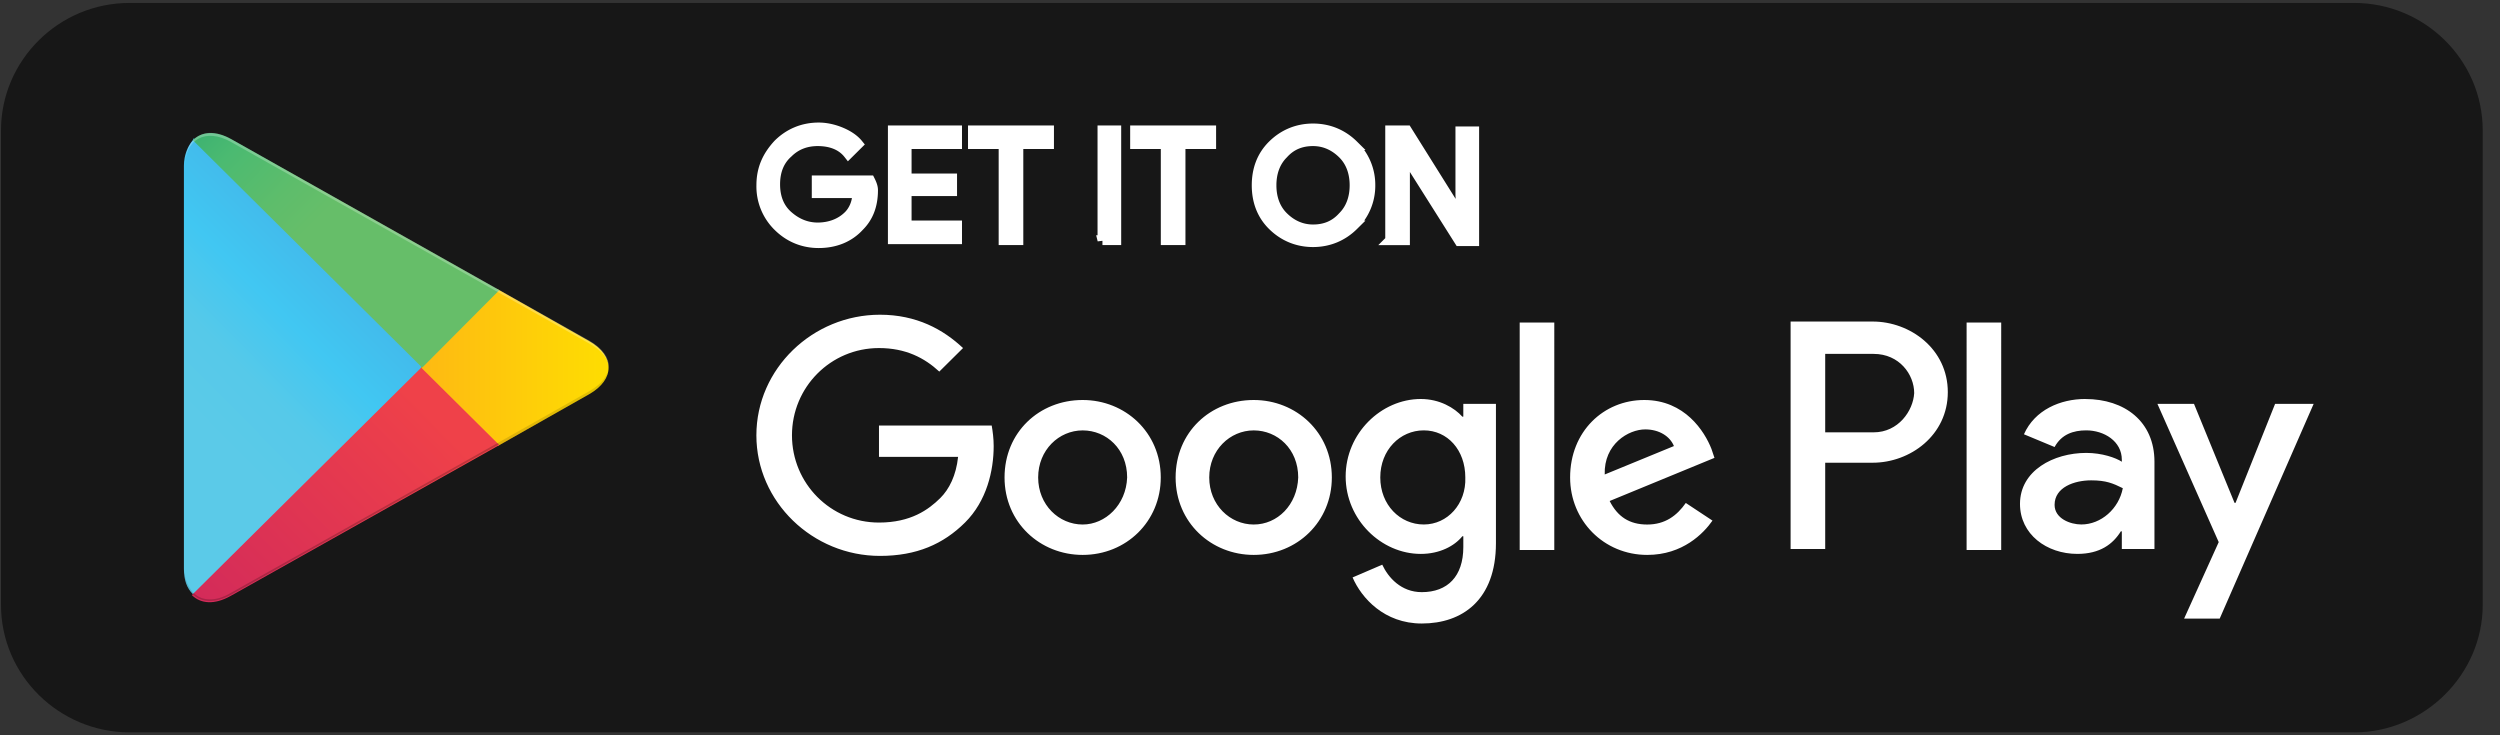
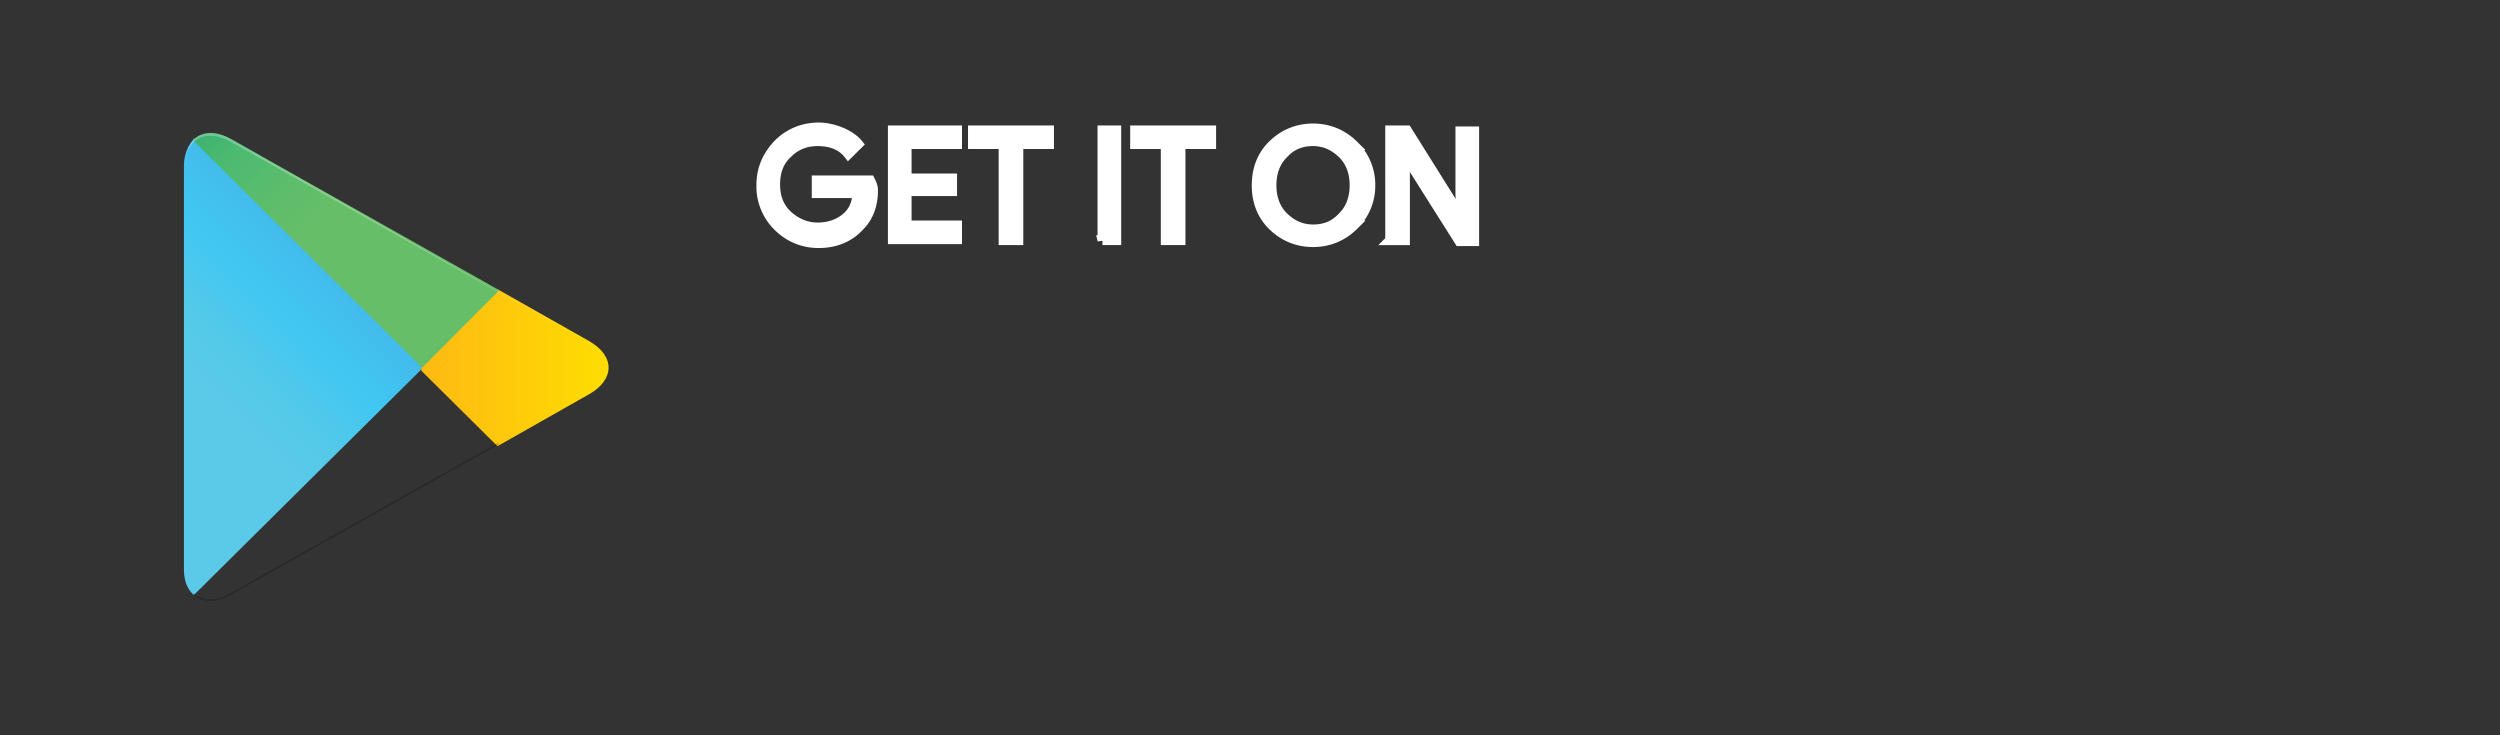
<svg xmlns="http://www.w3.org/2000/svg" width="170" height="50" fill="none">
  <rect width="100%" height="100%" fill="#333333" stroke="none" />
-   <path d="M160.084 49.8H8.808c-4.774 0-8.74-3.867-8.74-8.667V8.867C.067 4.133 3.967.2 8.808.2h151.276c4.774 0 8.741 3.867 8.741 8.667v32.267c0 4.733-3.967 8.667-8.741 8.667z" fill="#171717" />
  <g fill="#fff">
    <path d="M59.368 12.933c0 1.067-.336 1.867-.941 2.467-.672.733-1.614 1.133-2.757 1.133-1.076 0-2.017-.4-2.757-1.133a3.8 3.8 0 0 1-1.143-2.8c0-1.133.403-2 1.143-2.8.74-.733 1.681-1.133 2.757-1.133.538 0 1.076.133 1.546.333s.874.467 1.143.8l-.672.667c-.471-.6-1.21-.867-2.084-.867-.807 0-1.479.267-2.017.8-.605.533-.874 1.267-.874 2.133s.269 1.6.874 2.133 1.278.8 2.017.8c.807 0 1.546-.267 2.084-.8.336-.333.605-.867.605-1.533h-2.757v-.867h3.631c.134.267.202.467.202.667zM65.082 9.8h-3.429v2.333h3.092V13h-3.092v2.332h3.429v.934h-4.37v-7.4h4.37V9.8zm4.102 6.533h-.941V9.8h-2.085v-.934h5.177V9.8h-2.084v6.533h-.067zm5.782 0V8.866h.941v7.466h-.941zm5.244 0h-.941V9.8h-2.084v-.934h5.176V9.8h-2.084v6.533h-.068zm11.833-1c-.74.733-1.681 1.133-2.757 1.133s-2.017-.4-2.757-1.133-1.076-1.667-1.076-2.733.336-2 1.076-2.733 1.681-1.133 2.757-1.133 2.017.4 2.757 1.133a3.76 3.76 0 0 1 1.143 2.733 3.76 3.76 0 0 1-1.143 2.733zm-4.774-.6c.538.533 1.21.867 2.017.867s1.479-.267 2.017-.867c.538-.533.807-1.267.807-2.133s-.269-1.6-.807-2.133-1.21-.867-2.017-.867-1.479.267-2.017.867c-.538.533-.807 1.267-.807 2.133s.269 1.6.807 2.133zm7.262 1.6V8.866h1.143l3.631 5.8h.066l-.066-1.4V8.932h.941V16.4h-1.008l-3.832-6.067h.067l.066 1.4v4.6h-1.008z" stroke="#fff" stroke-width=".667" />
-     <path d="M85.253 27.2c-2.958 0-5.311 2.2-5.311 5.267s2.42 5.267 5.311 5.267c2.958 0 5.312-2.267 5.312-5.267 0-3.067-2.42-5.267-5.312-5.267zm0 8.467c-1.614 0-3.025-1.333-3.025-3.2s1.412-3.2 3.025-3.2 3.026 1.267 3.026 3.2c-.067 1.867-1.412 3.2-3.026 3.2zM73.621 27.2c-2.958 0-5.312 2.2-5.312 5.267s2.42 5.267 5.312 5.267c2.958 0 5.311-2.267 5.311-5.267 0-3.067-2.42-5.267-5.311-5.267zm0 8.467c-1.614 0-3.026-1.333-3.026-3.2s1.412-3.2 3.026-3.2 3.025 1.267 3.025 3.2c-.067 1.867-1.479 3.2-3.025 3.2zM59.771 28.8v2.267h5.379c-.134 1.267-.605 2.2-1.21 2.8-.807.8-2.017 1.667-4.169 1.667-3.294 0-5.917-2.667-5.917-5.933s2.622-5.933 5.917-5.933c1.815 0 3.093.667 4.101 1.6l1.614-1.6c-1.345-1.267-3.16-2.267-5.648-2.267-4.572 0-8.404 3.667-8.404 8.2s3.832 8.2 8.404 8.2c2.488 0 4.303-.8 5.782-2.267s1.95-3.533 1.95-5.2c0-.533-.067-1-.134-1.4h-7.665V28.8zm56.611 1.733c-.47-1.2-1.815-3.333-4.572-3.333s-5.042 2.133-5.042 5.267c0 2.933 2.286 5.267 5.244 5.267 2.42 0 3.832-1.467 4.437-2.333l-1.815-1.2c-.605.867-1.412 1.467-2.622 1.467s-2.017-.533-2.555-1.6l7.127-2.933-.202-.6zm-7.261 1.733c-.067-2.067 1.613-3.067 2.756-3.067.942 0 1.681.467 1.95 1.133l-4.706 1.933zm-5.782 5.133h2.353V21.933h-2.353V37.4zm-3.833-9.067h-.067c-.538-.6-1.546-1.2-2.824-1.2-2.689 0-5.11 2.333-5.11 5.267s2.42 5.267 5.11 5.267c1.277 0 2.286-.533 2.824-1.2h.067v.733c0 2-1.076 3.067-2.824 3.067-1.412 0-2.286-1-2.689-1.867l-2.017.867c.605 1.4 2.151 3.133 4.706 3.133 2.757 0 5.042-1.6 5.042-5.467v-9.467h-2.219v.867zm-2.689 7.333c-1.614 0-2.958-1.333-2.958-3.2s1.345-3.2 2.958-3.2 2.824 1.333 2.824 3.2c.067 1.8-1.21 3.2-2.824 3.2zm30.524-13.8h-5.58v15.467h2.353v-5.867h3.227c2.555 0 5.11-1.867 5.11-4.8s-2.555-4.8-5.11-4.8zm.068 7.533h-3.295v-5.333h3.295c1.748 0 2.756 1.4 2.756 2.667-.067 1.2-1.076 2.667-2.756 2.667zm14.388-2.267c-1.681 0-3.429.733-4.169 2.4l2.084.867c.471-.867 1.278-1.133 2.152-1.133 1.21 0 2.42.733 2.42 2v.133c-.403-.267-1.344-.6-2.42-.6-2.219 0-4.505 1.2-4.505 3.467 0 2.067 1.815 3.4 3.9 3.4 1.546 0 2.42-.667 2.958-1.533h.067v1.2h2.219V31.4c0-2.733-2.017-4.267-4.706-4.267zm-.269 8.533c-.74 0-1.816-.4-1.816-1.333 0-1.2 1.345-1.667 2.488-1.667 1.009 0 1.479.2 2.151.533-.268 1.4-1.479 2.467-2.823 2.467zm13.178-8.2l-2.69 6.733h-.067l-2.757-6.733h-2.487l4.168 9.4-2.353 5.2h2.42l6.388-14.6h-2.622zM133.729 37.4h2.353V21.933h-2.353V37.4z" />
  </g>
  <path d="M13.111 9.533c-.336.4-.605 1-.605 1.733v27.4c0 .8.202 1.333.605 1.733l.067.067 15.464-15.333v-.4L13.178 9.399l-.067.133z" fill="url(#A)" />
  <path d="M33.819 30.333L28.642 25.2v-.4l5.177-5.133.135.067 6.118 3.467c1.748 1 1.748 2.6 0 3.6l-6.118 3.467-.135.067z" fill="url(#B)" />
-   <path d="M33.954 30.266L28.642 25 13.044 40.466c.605.6 1.546.667 2.622.067l18.288-10.267z" fill="url(#C)" />
  <path d="M33.953 19.733L15.733 9.466c-1.076-.6-2.017-.533-2.622.067L28.709 25l5.244-5.267z" fill="url(#D)" />
  <g fill="#010101">
    <path opacity=".2" d="M33.819 30.133l-18.153 10.2c-1.008.6-1.95.533-2.488 0l-.067.067.067.067c.605.533 1.479.533 2.488 0L33.953 30.2l-.135-.067z" />
-     <path opacity=".12" d="M13.109 40.267c-.335-.4-.603-1-.603-1.733v.2c0 .8.201 1.333.603 1.733l.067-.067-.067-.133zM40.072 26.6l-6.253 3.533.134.133 6.118-3.467c.874-.467 1.278-1.133 1.278-1.8 0 .6-.471 1.133-1.278 1.6z" />
  </g>
-   <path opacity=".25" d="M15.733 9.666L40.139 23.4c.807.467 1.21 1 1.277 1.6 0-.667-.403-1.267-1.277-1.8L15.733 9.466c-1.748-1-3.16-.2-3.16 1.8v.2c-.067-2 1.412-2.8 3.16-1.8z" fill="#fff" />
+   <path opacity=".25" d="M15.733 9.666L40.139 23.4L15.733 9.466c-1.748-1-3.16-.2-3.16 1.8v.2c-.067-2 1.412-2.8 3.16-1.8z" fill="#fff" />
  <defs>
    <linearGradient id="A" x1="22.392" y1="11.006" x2="9.139" y2="24.147" gradientUnits="userSpaceOnUse">
      <stop stop-color="#4998d3" />
      <stop offset=".007" stop-color="#4a99d3" />
      <stop offset=".26" stop-color="#42baeb" />
      <stop offset=".512" stop-color="#41c7f2" />
      <stop offset=".76" stop-color="#56c9e9" />
      <stop offset="1" stop-color="#5bcae8" />
    </linearGradient>
    <linearGradient id="B" x1="42.356" y1="25.001" x2="12.112" y2="25.001" gradientUnits="userSpaceOnUse">
      <stop stop-color="#fee000" />
      <stop offset=".409" stop-color="#febd11" />
      <stop offset=".775" stop-color="#faa51a" />
      <stop offset="1" stop-color="#f99b1c" />
    </linearGradient>
    <linearGradient id="C" x1="31.098" y1="29.99" x2="8.546" y2="52.351" gradientUnits="userSpaceOnUse">
      <stop stop-color="#ef4149" />
      <stop offset="1" stop-color="#c31e63" />
    </linearGradient>
    <linearGradient id="D" x1="9.186" y1="7.304" x2="19.28" y2="17.313" gradientUnits="userSpaceOnUse">
      <stop stop-color="#32a072" />
      <stop offset=".069" stop-color="#2ca772" />
      <stop offset=".476" stop-color="#4bba71" />
      <stop offset=".801" stop-color="#5ebd6b" />
      <stop offset="1" stop-color="#66be69" />
    </linearGradient>
  </defs>
</svg>